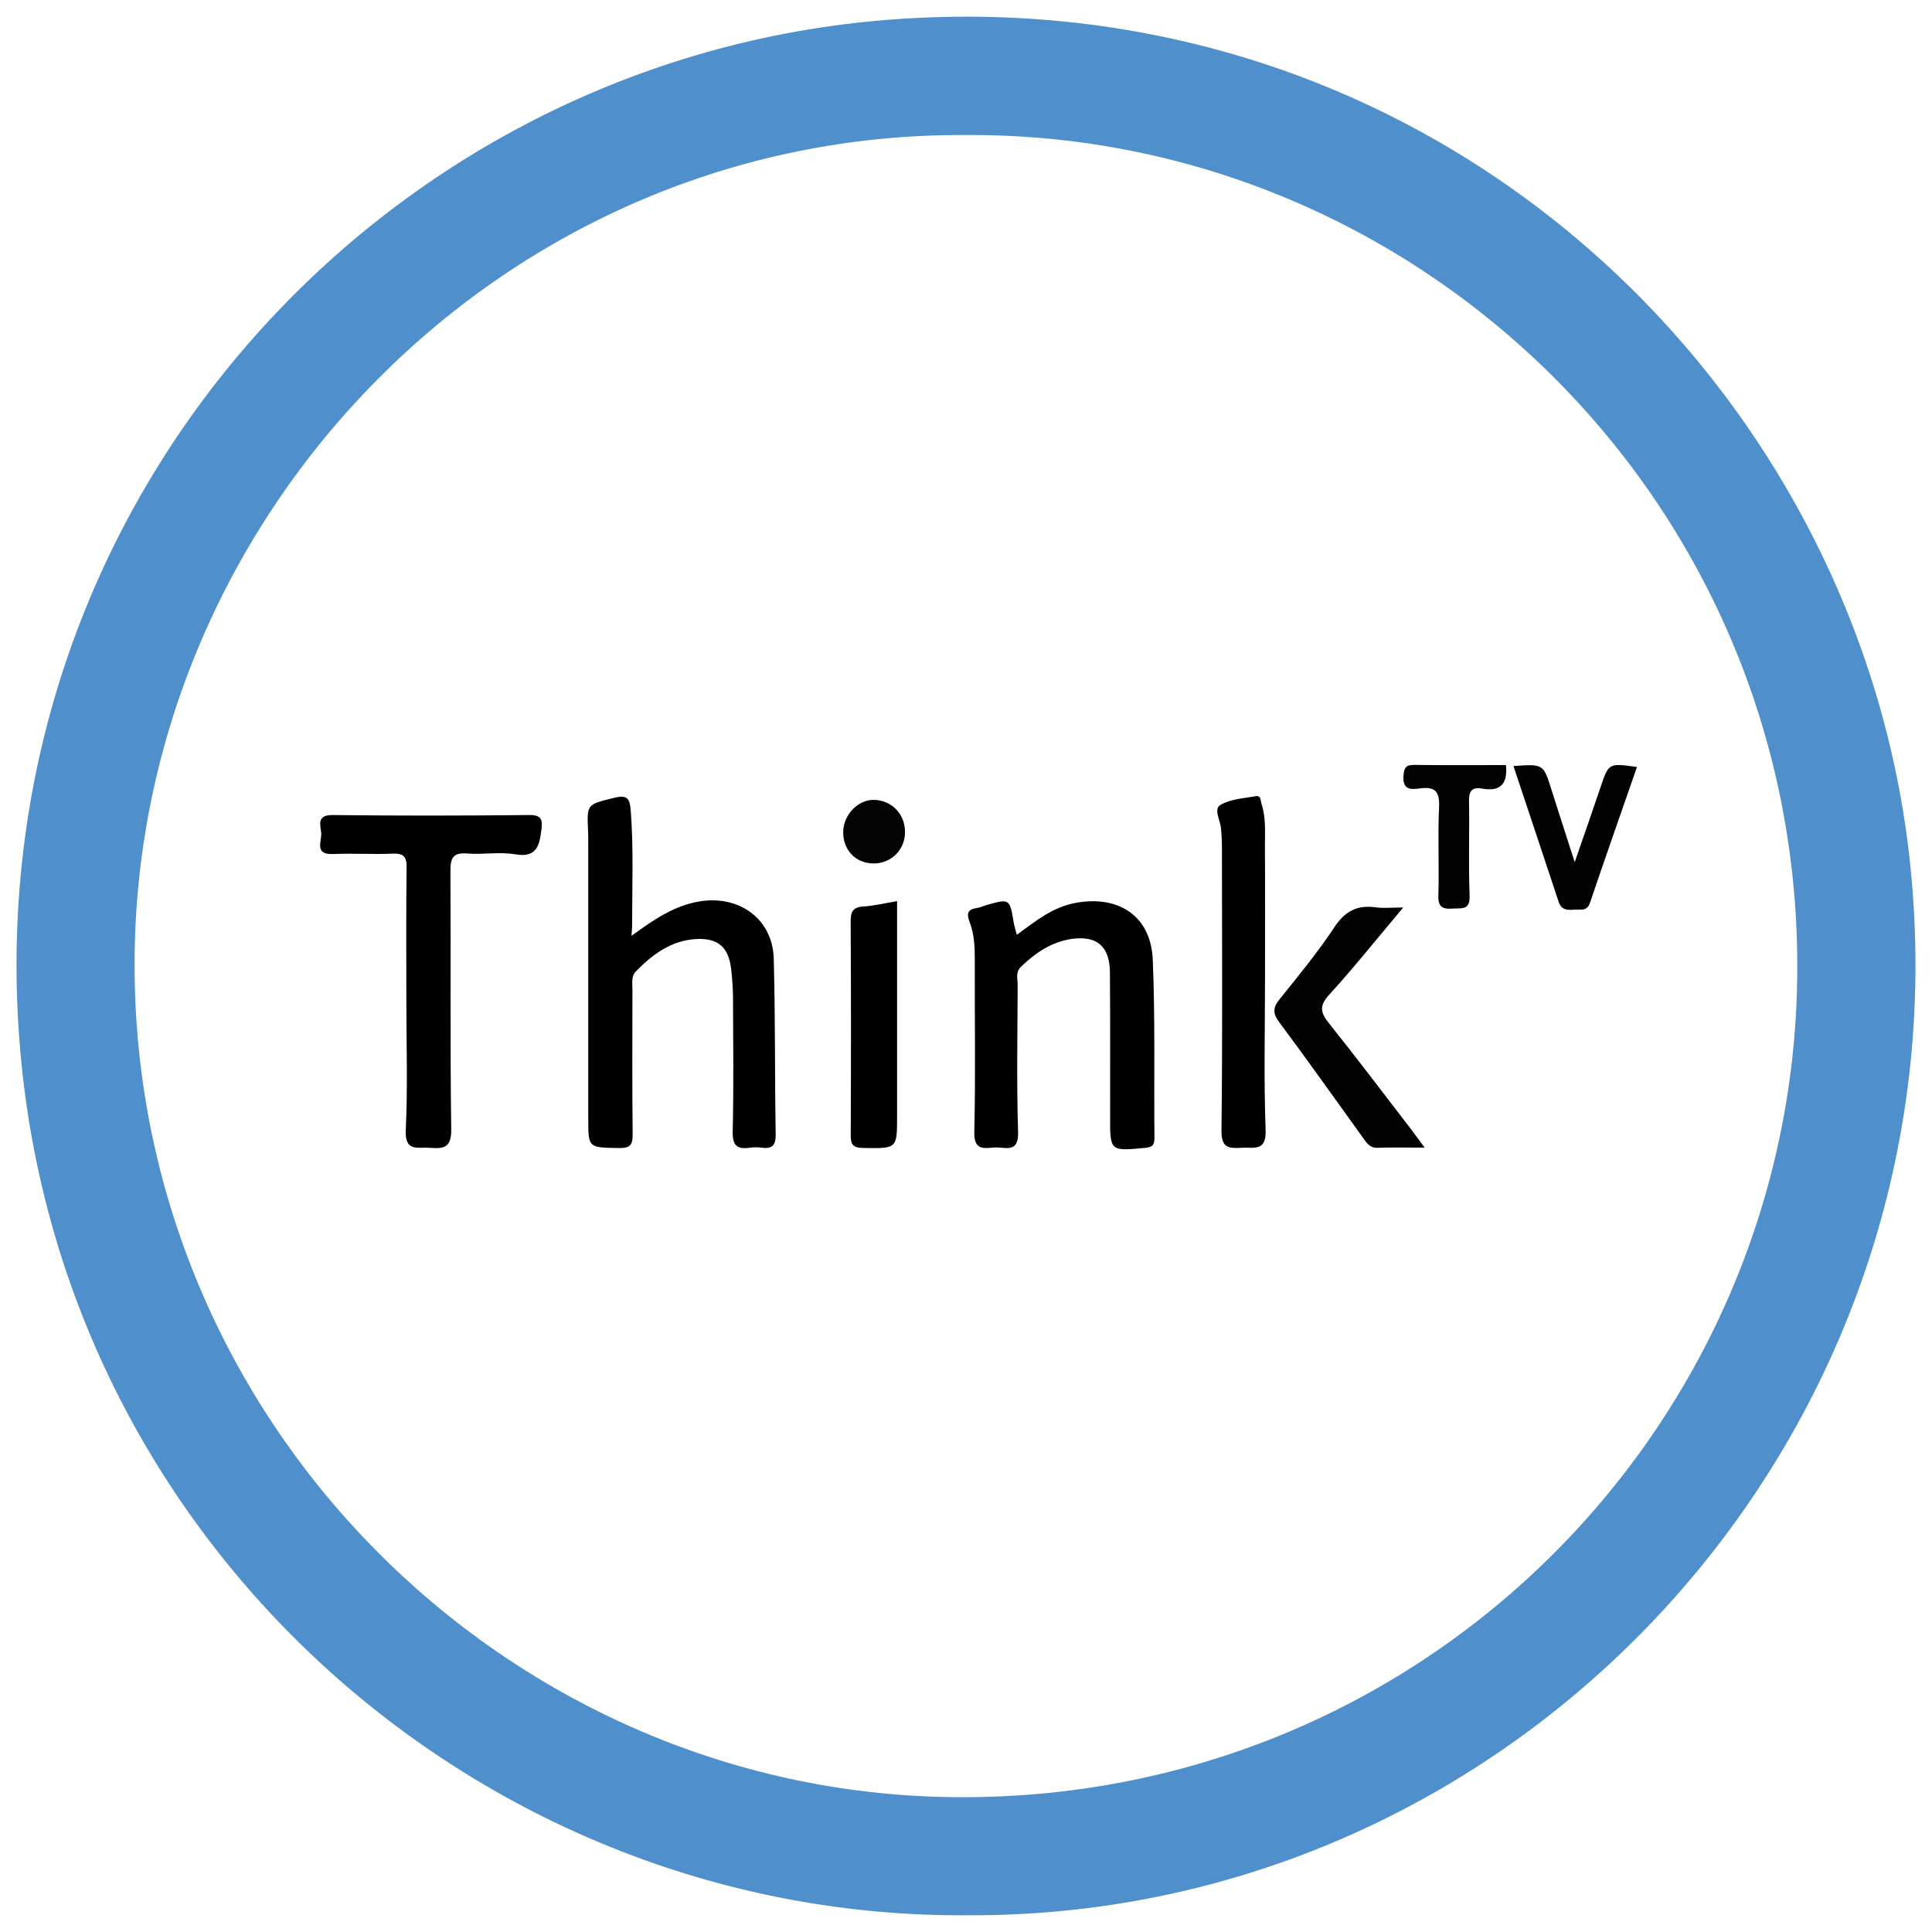
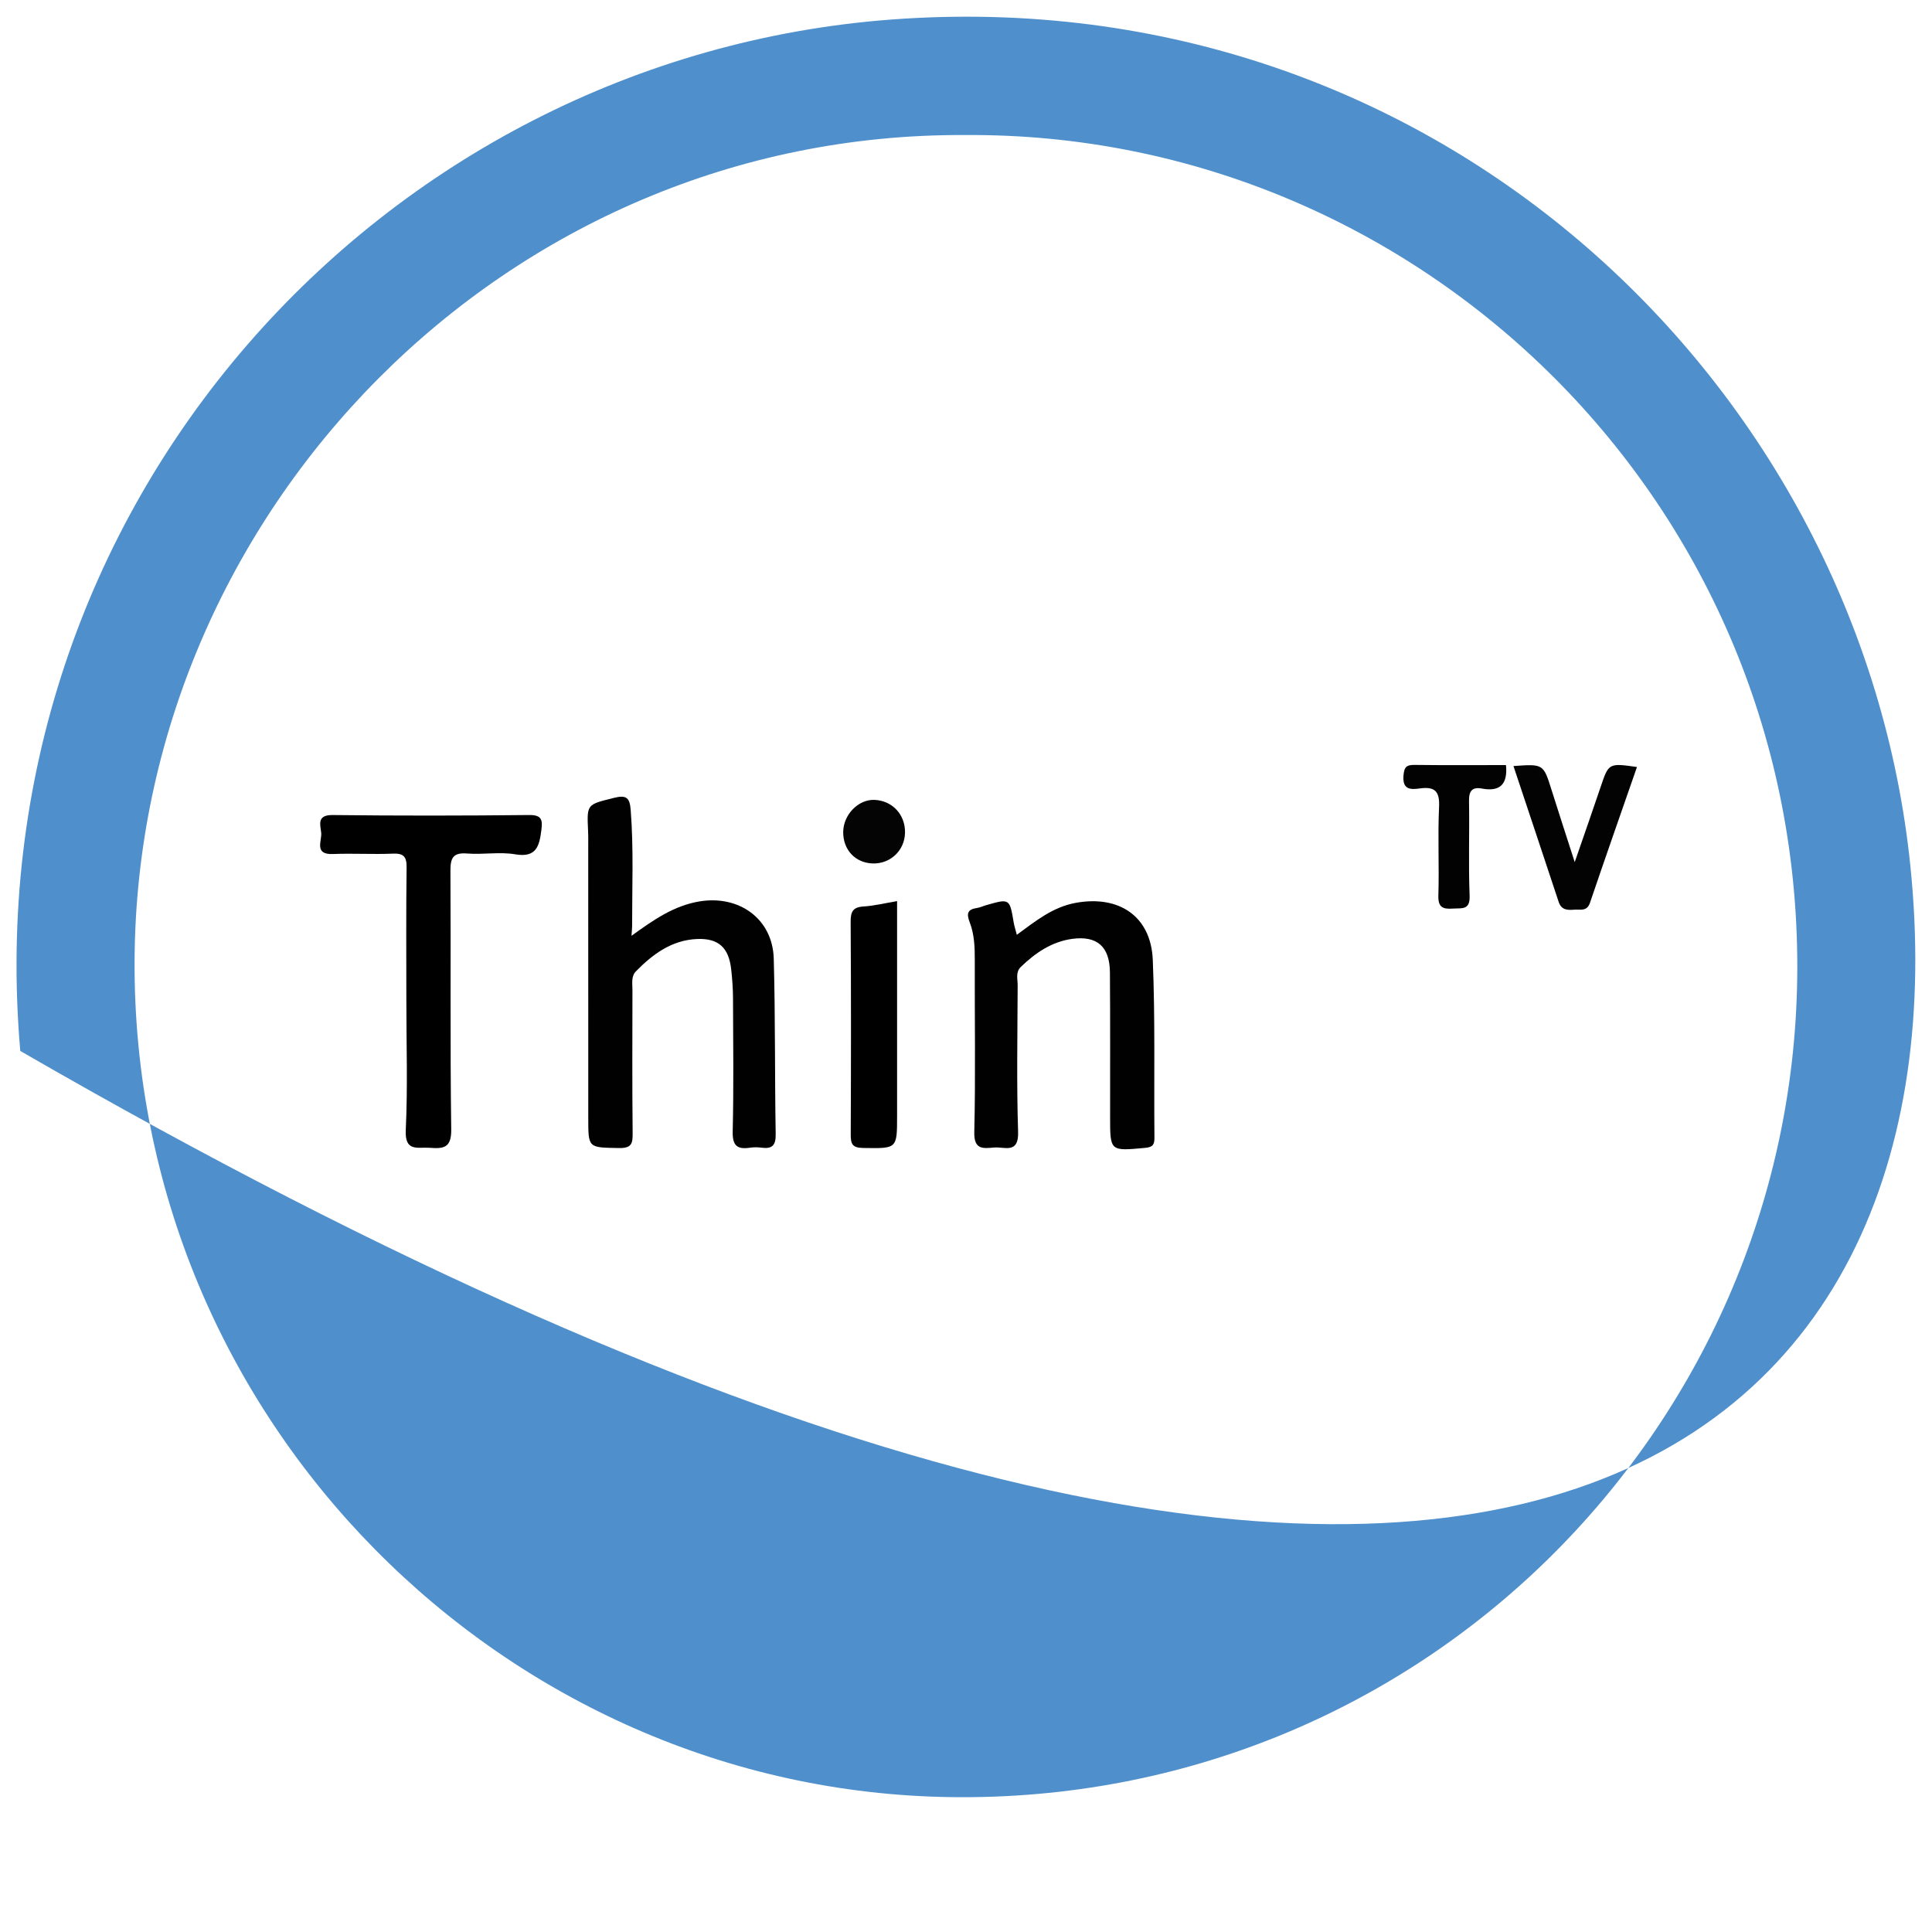
<svg xmlns="http://www.w3.org/2000/svg" version="1.1" id="Layer_1" x="0px" y="0px" width="200px" height="200px" viewBox="0 0 200 200" enable-background="new 0 0 200 200" xml:space="preserve">
  <g>
-     <path fill="#4F90CC" d="M197.766,89.687C192.703,40.058,148.85-2.181,92.338,2.017C39.512,5.942-2.813,52.412,2.099,108.793   c4.502,51.673,48.271,89.827,98.048,89.476C157.426,198.536,203.764,148.492,197.766,89.687z M186.047,101.29   c-0.652,46.748-39.03,85.38-87.555,84.748c-46.211-0.602-84.837-39.002-84.56-86.674c0.269-46.337,38.349-85.662,86.002-85.384   C146.97,13.651,186.732,52.182,186.047,101.29z" />
+     <path fill="#4F90CC" d="M197.766,89.687C192.703,40.058,148.85-2.181,92.338,2.017C39.512,5.942-2.813,52.412,2.099,108.793   C157.426,198.536,203.764,148.492,197.766,89.687z M186.047,101.29   c-0.652,46.748-39.03,85.38-87.555,84.748c-46.211-0.602-84.837-39.002-84.56-86.674c0.269-46.337,38.349-85.662,86.002-85.384   C146.97,13.651,186.732,52.182,186.047,101.29z" />
    <path fill="#010101" d="M65.374,96.874c2.327-1.687,4.413-3.127,7.046-3.562c4.094-0.675,7.563,1.809,7.678,5.92   c0.169,6.058,0.098,12.121,0.201,18.181c0.02,1.173-0.38,1.541-1.473,1.394c-0.393-0.053-0.806-0.054-1.197,0.004   c-1.338,0.199-1.814-0.228-1.78-1.689c0.107-4.596,0.051-9.195,0.032-13.793c-0.004-0.995-0.078-1.993-0.188-2.983   c-0.249-2.247-1.314-3.231-3.522-3.141c-2.623,0.107-4.591,1.561-6.342,3.349c-0.51,0.52-0.358,1.255-0.359,1.914   c-0.004,4.931-0.033,9.863,0.021,14.793c0.012,1.098-0.08,1.609-1.426,1.584c-3.166-0.061-3.167,0.03-3.168-3.092   c-0.001-9.263-0.001-18.525-0.003-27.788c0-0.666,0.013-1.334-0.018-1.999c-0.128-2.759-0.111-2.668,2.689-3.374   c1.323-0.334,1.628,0.036,1.724,1.257c0.314,3.994,0.142,7.99,0.148,11.985C65.438,96.072,65.41,96.308,65.374,96.874z" />
    <path fill="#010101" d="M105.262,96.77c1.968-1.442,3.729-2.882,6.123-3.312c4.455-0.801,7.764,1.385,7.951,5.912   c0.254,6.115,0.115,12.246,0.171,18.369c0.007,0.722-0.133,1.012-0.957,1.088c-3.635,0.334-3.631,0.371-3.632-3.186   c-0.002-4.995,0.018-9.99-0.019-14.984c-0.02-2.655-1.318-3.819-3.91-3.465c-2.111,0.289-3.812,1.45-5.316,2.906   c-0.56,0.542-0.323,1.26-0.325,1.9c-0.017,5.061-0.117,10.126,0.045,15.182c0.074,2.298-1.392,1.524-2.468,1.61   c-1.116,0.089-2.111,0.283-2.067-1.589c0.14-5.924,0.03-11.853,0.051-17.78c0.005-1.342-0.039-2.687-0.519-3.926   c-0.361-0.933-0.24-1.359,0.758-1.503c0.322-0.047,0.627-0.2,0.944-0.29c2.432-0.694,2.428-0.693,2.846,1.798   C105.004,95.88,105.128,96.25,105.262,96.77z" />
    <path d="M42.066,103.596c0-4.595-0.036-9.19,0.025-13.784c0.015-1.124-0.294-1.491-1.434-1.443   c-2.061,0.087-4.13-0.045-6.191,0.039c-1.992,0.081-1.124-1.368-1.216-2.211c-0.087-0.801-0.477-1.843,1.175-1.824   c6.792,0.079,13.585,0.071,20.377-0.002c1.338-0.014,1.363,0.591,1.24,1.554c-0.204,1.59-0.471,2.894-2.699,2.514   c-1.618-0.276-3.328,0.047-4.983-0.084c-1.464-0.116-1.739,0.464-1.731,1.802c0.054,8.923-0.04,17.848,0.082,26.769   c0.026,1.931-0.814,1.998-2.234,1.894c-1.247-0.091-2.581,0.457-2.472-1.842C42.216,112.527,42.066,108.058,42.066,103.596z" />
-     <path d="M130.955,101.189c0,5.26-0.134,10.525,0.062,15.778c0.085,2.276-1.215,1.777-2.467,1.849   c-1.303,0.075-2.126,0.073-2.104-1.776c0.116-9.588,0.056-19.177,0.05-28.766c-0.001-0.864-0.009-1.734-0.107-2.591   c-0.093-0.819-0.779-1.946-0.033-2.37c1.046-0.594,2.399-0.673,3.636-0.891c0.568-0.1,0.492,0.474,0.608,0.826   c0.468,1.425,0.337,2.9,0.345,4.357C130.971,92.133,130.955,96.661,130.955,101.189z" />
-     <path fill="#030303" d="M145.262,93.946c-2.757,3.274-5.117,6.234-7.663,9.024c-1.042,1.143-0.919,1.84-0.035,2.944   c2.868,3.585,5.634,7.251,8.435,10.889c0.432,0.561,0.842,1.139,1.478,2.001c-1.849,0-3.354-0.041-4.855,0.016   c-0.832,0.032-1.152-0.514-1.539-1.052c-2.875-3.991-5.717-8.007-8.656-11.95c-0.695-0.933-0.659-1.515,0.045-2.389   c1.96-2.435,3.954-4.862,5.675-7.463c1.106-1.672,2.382-2.302,4.286-2.037C143.203,94.035,144,93.946,145.262,93.946z" />
    <path d="M92.866,93.283c0,6.44,0,12.831,0,19.222c0,1,0,1.999,0,2.999c0,3.45,0.001,3.389-3.521,3.333   c-1.125-0.018-1.281-0.426-1.277-1.389c0.031-7.331,0.039-14.663-0.009-21.994c-0.007-1.048,0.206-1.547,1.336-1.616   C90.513,93.77,91.618,93.492,92.866,93.283z" />
    <path fill="#030303" d="M163.015,89.246c0.991-2.87,1.846-5.299,2.668-7.74c0.847-2.518,0.833-2.523,3.776-2.106   c-1.634,4.705-3.277,9.373-4.867,14.06c-0.318,0.937-1.017,0.657-1.63,0.709c-0.684,0.058-1.328,0.047-1.607-0.796   c-1.548-4.685-3.114-9.363-4.683-14.073c3.108-0.222,3.098-0.219,3.945,2.477C161.347,84.099,162.104,86.413,163.015,89.246z" />
    <path fill="#020202" d="M155.899,79.2c0.195,1.977-0.614,2.778-2.474,2.434c-1.03-0.191-1.373,0.243-1.353,1.298   c0.061,3.259-0.068,6.524,0.062,9.779c0.062,1.54-0.806,1.282-1.726,1.345c-1.036,0.071-1.548-0.11-1.509-1.357   c0.096-3.058-0.072-6.125,0.074-9.179c0.078-1.63-0.471-2.112-1.987-1.902c-0.975,0.135-1.826,0.141-1.696-1.359   c0.079-0.911,0.35-1.085,1.169-1.075C149.584,79.223,152.71,79.2,155.899,79.2z" />
    <path fill="#040404" d="M93.687,86.211c-0.038,1.834-1.519,3.235-3.354,3.173c-1.795-0.061-3.059-1.411-3.045-3.252   c0.014-1.803,1.573-3.401,3.246-3.328C92.384,82.885,93.726,84.336,93.687,86.211z" />
  </g>
</svg>